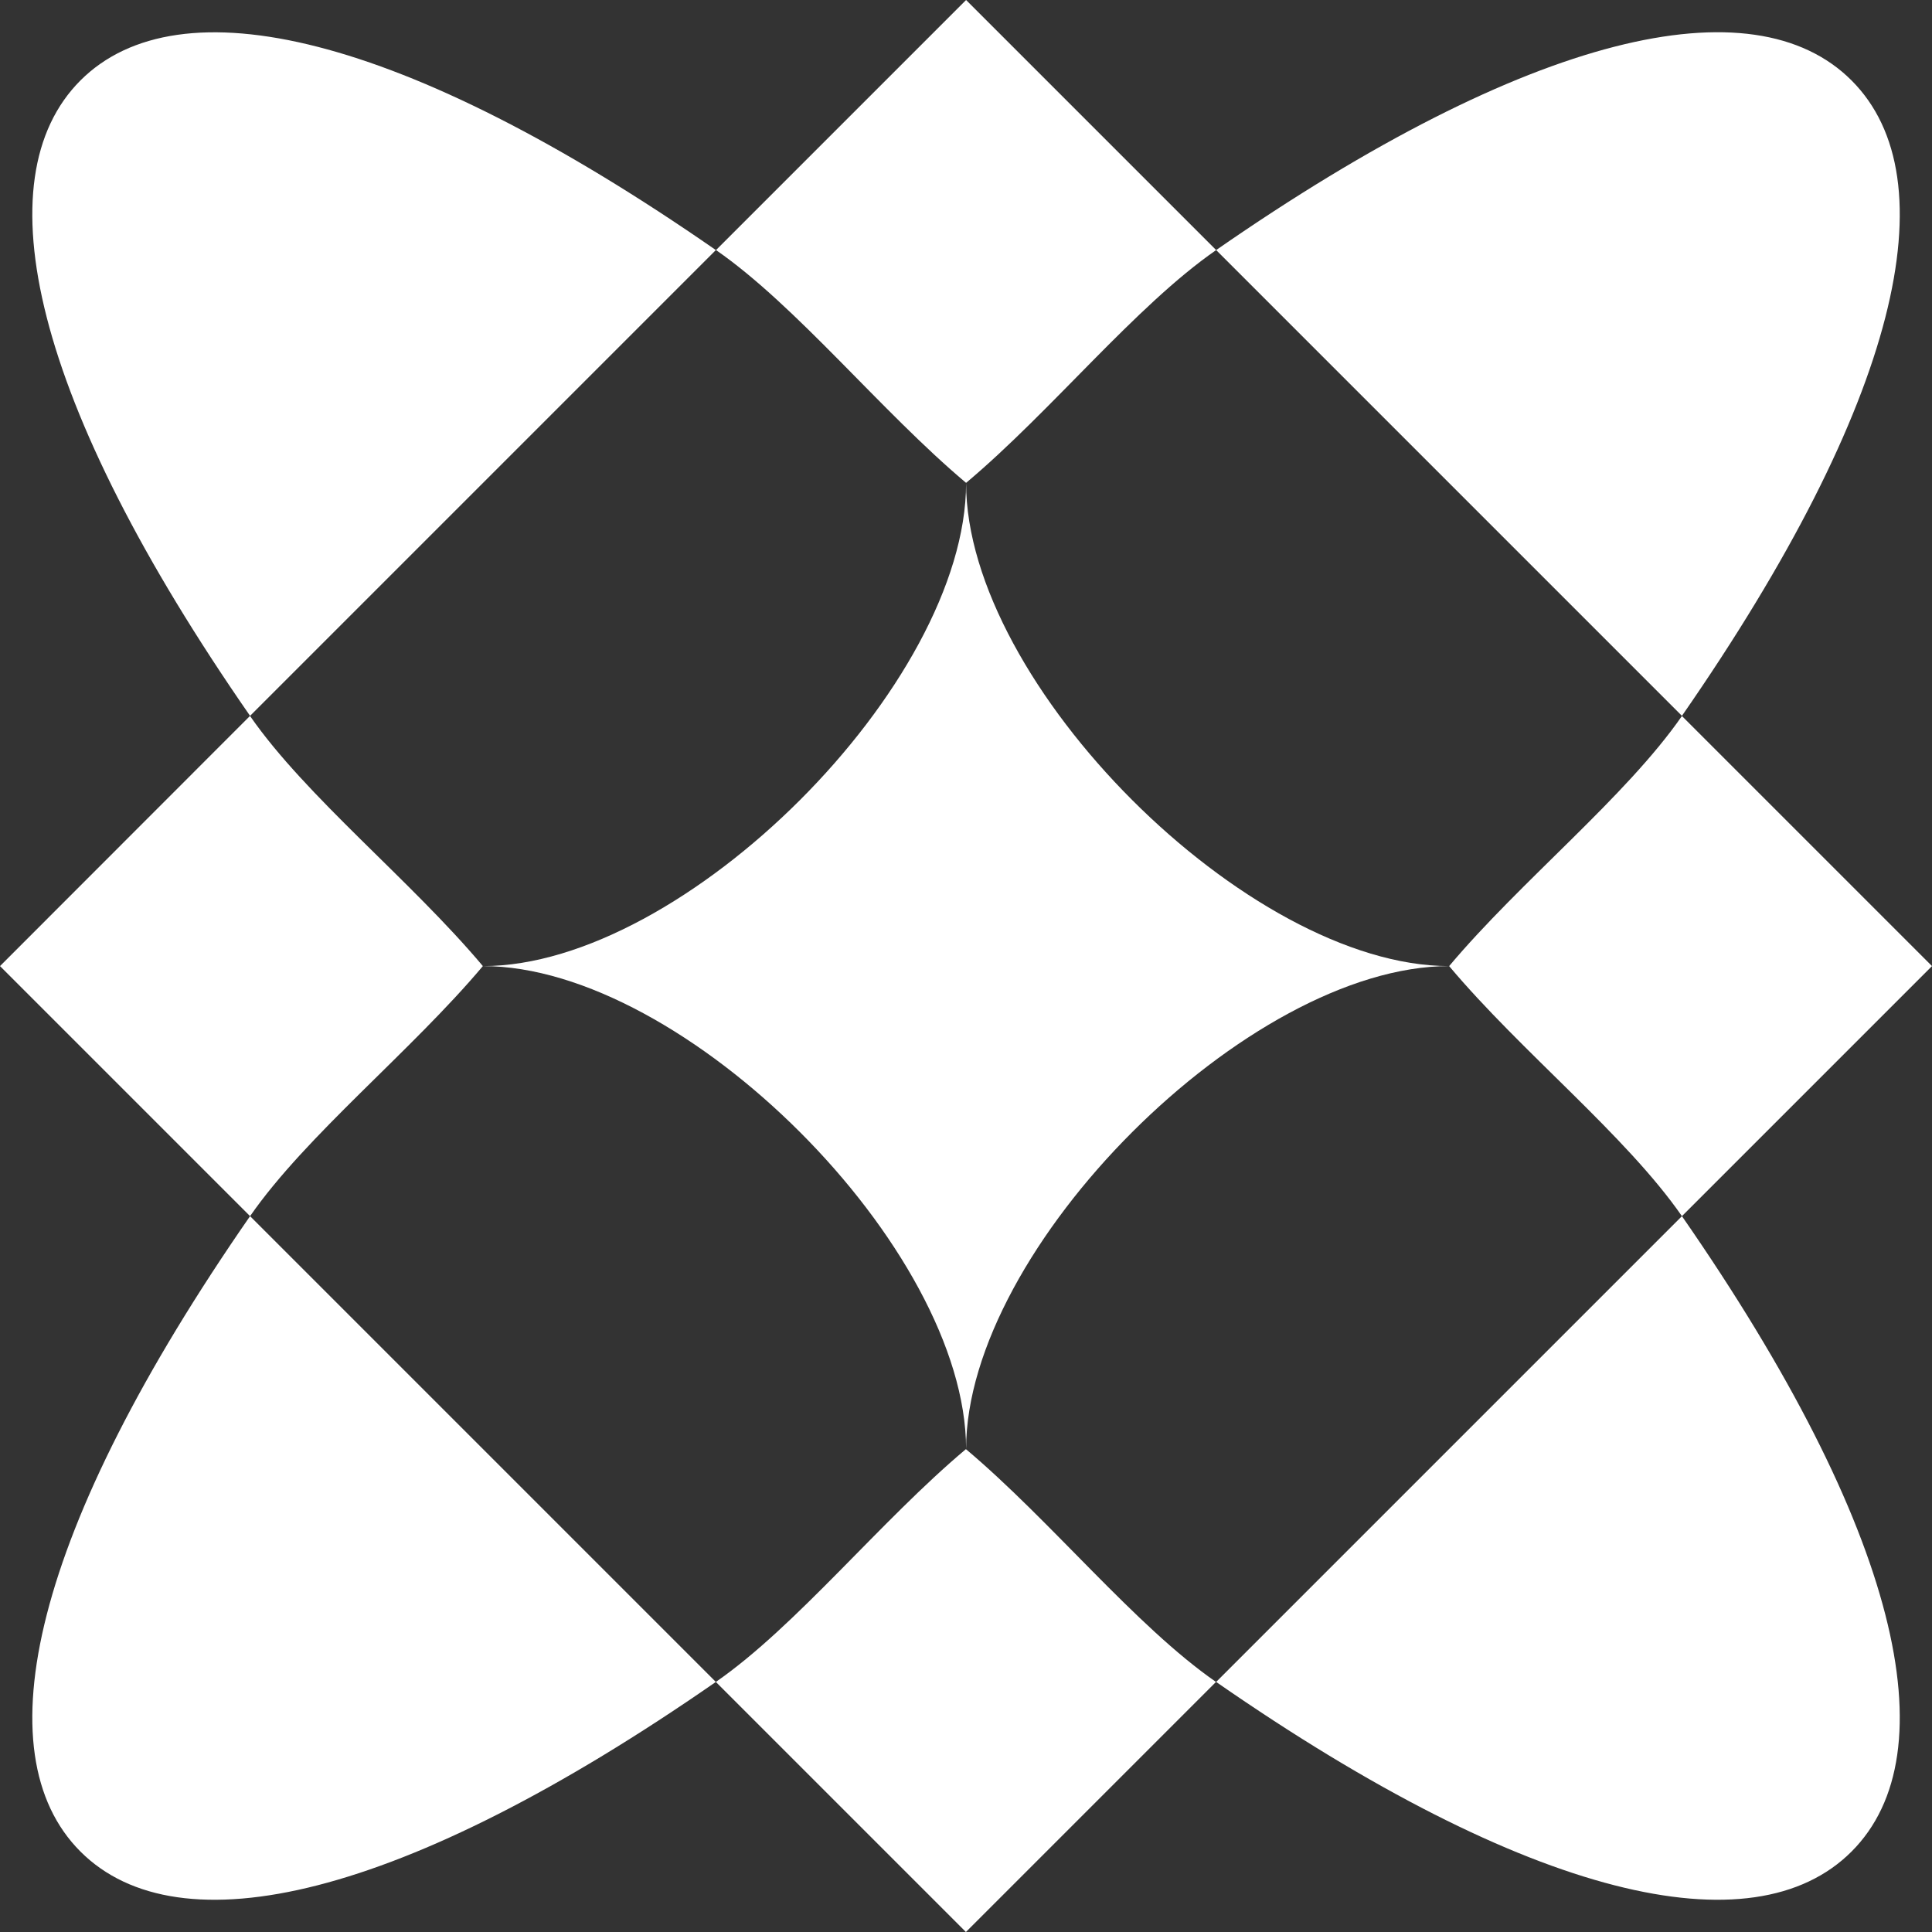
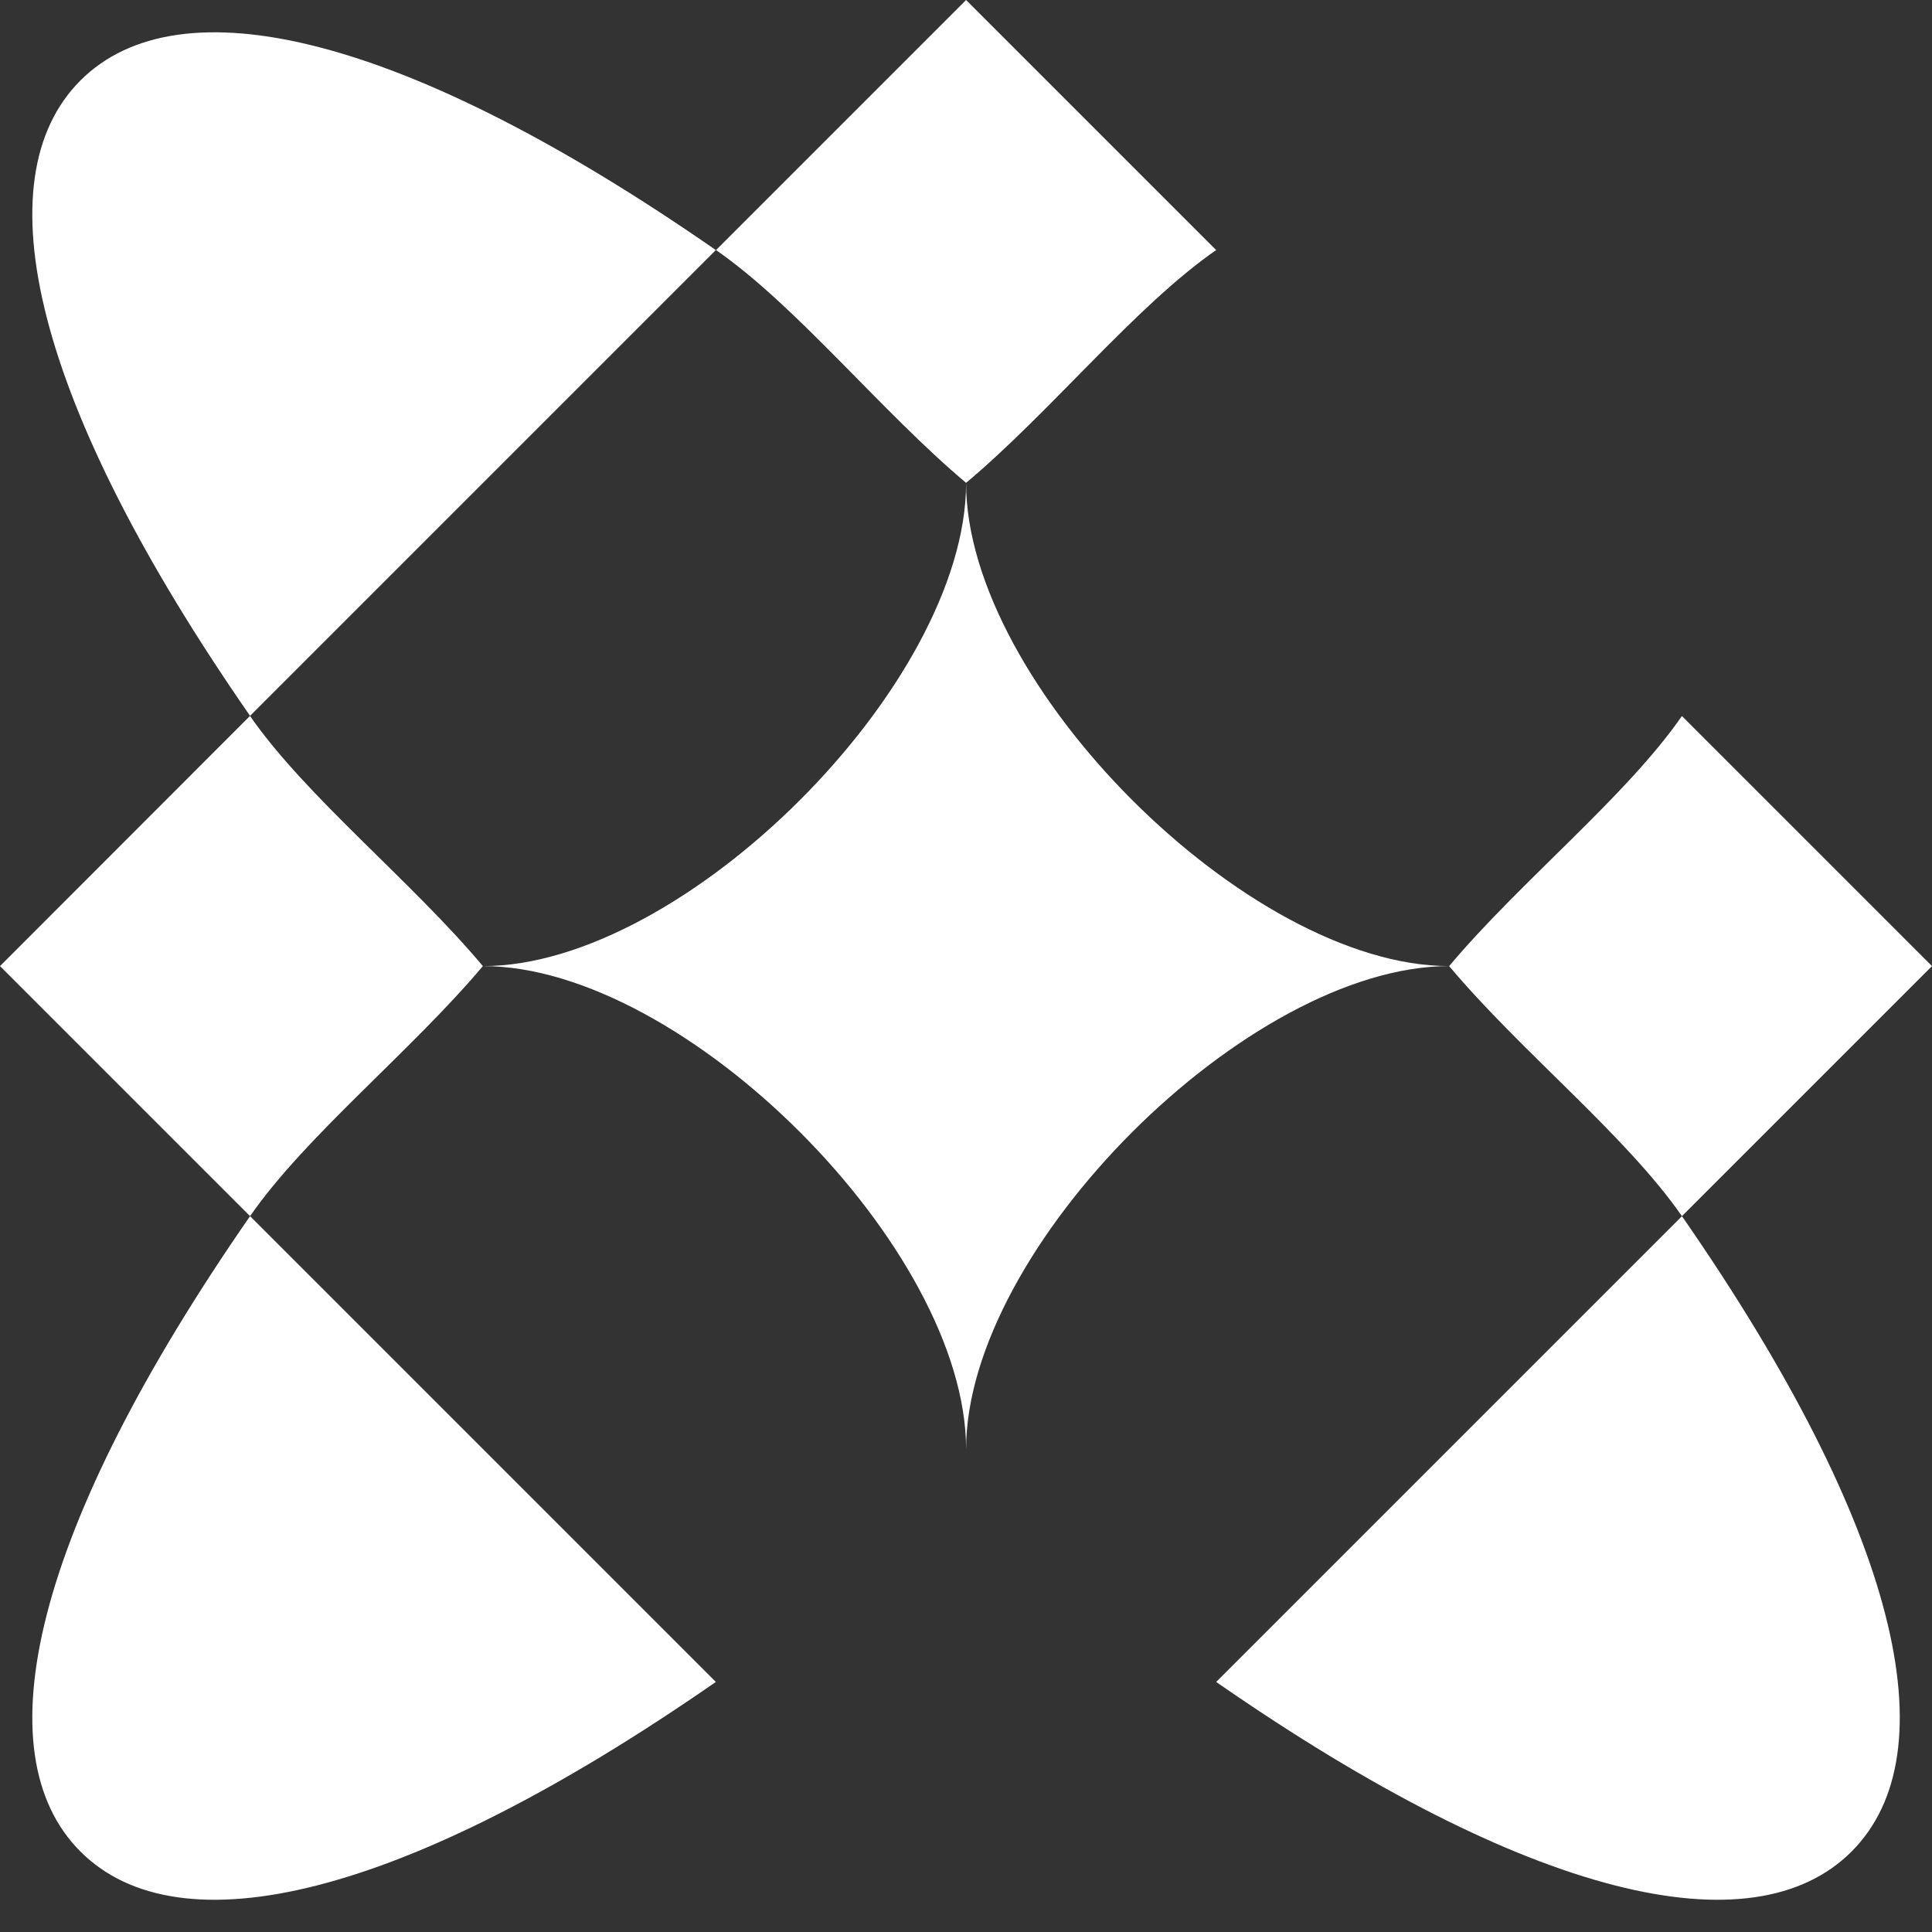
<svg xmlns="http://www.w3.org/2000/svg" id="Livello_2" data-name="Livello 2" viewBox="0 0 108.55 108.55">
  <rect x="0" y="0" width="108.55" height="108.55" fill="#333333" stroke="none" />
  <g id="Livello_2-2" data-name="Livello 2">
    <g id="Livello_1-2" data-name="Livello 1-2">
      <g>
        <g>
          <path d="M14.05,40.22L0,54.28l14.05,14.05c3.15-4.54,9.05-9.26,13.08-14.05-4.03-4.8-9.94-9.52-13.08-14.05Z" style="fill: #fff;" />
          <path d="M68.33,14.05L54.28,0l-14.05,14.05c4.54,3.15,9.26,9.05,14.05,13.08,4.8-4.03,9.52-9.94,14.05-13.08Z" style="fill: #fff;" />
          <path d="M94.5,68.33l14.05-14.05-14.05-14.05c-3.15,4.54-9.05,9.26-13.08,14.05,4.03,4.8,9.94,9.52,13.08,14.05Z" style="fill: #fff;" />
-           <path d="M40.22,94.5l14.05,14.05,14.05-14.05c-4.54-3.15-9.26-9.05-14.05-13.08-4.8,4.03-9.52,9.94-14.05,13.08Z" style="fill: #fff;" />
          <path d="M4.52,4.52C-1.01,10.06,1.83,22.61,14.05,40.22l26.17-26.17C22.61,1.83,10.06-1.01,4.52,4.52Z" style="fill: #fff;" />
          <path d="M68.33,94.5c17.61,12.22,30.16,15.07,35.7,9.53,5.54-5.54,2.69-18.09-9.53-35.7l-26.17,26.17Z" style="fill: #fff;" />
          <path d="M4.52,104.03c5.54,5.54,18.09,2.69,35.7-9.53l-26.17-26.17C1.83,85.95-1.01,98.5,4.52,104.03Z" style="fill: #fff;" />
-           <path d="M104.03,4.52c-5.54-5.54-18.09-2.69-35.7,9.53l26.17,26.17c12.22-17.61,15.07-30.16,9.53-35.7Z" style="fill: #fff;" />
        </g>
        <path d="M81.42,54.28c-11.3,0-27.14,15.83-27.14,27.14,0-11.3-15.83-27.14-27.14-27.14h0c11.3,0,27.14-15.83,27.14-27.14,0,11.3,15.83,27.14,27.14,27.14h0Z" style="fill: #fff;" />
      </g>
    </g>
  </g>
</svg>